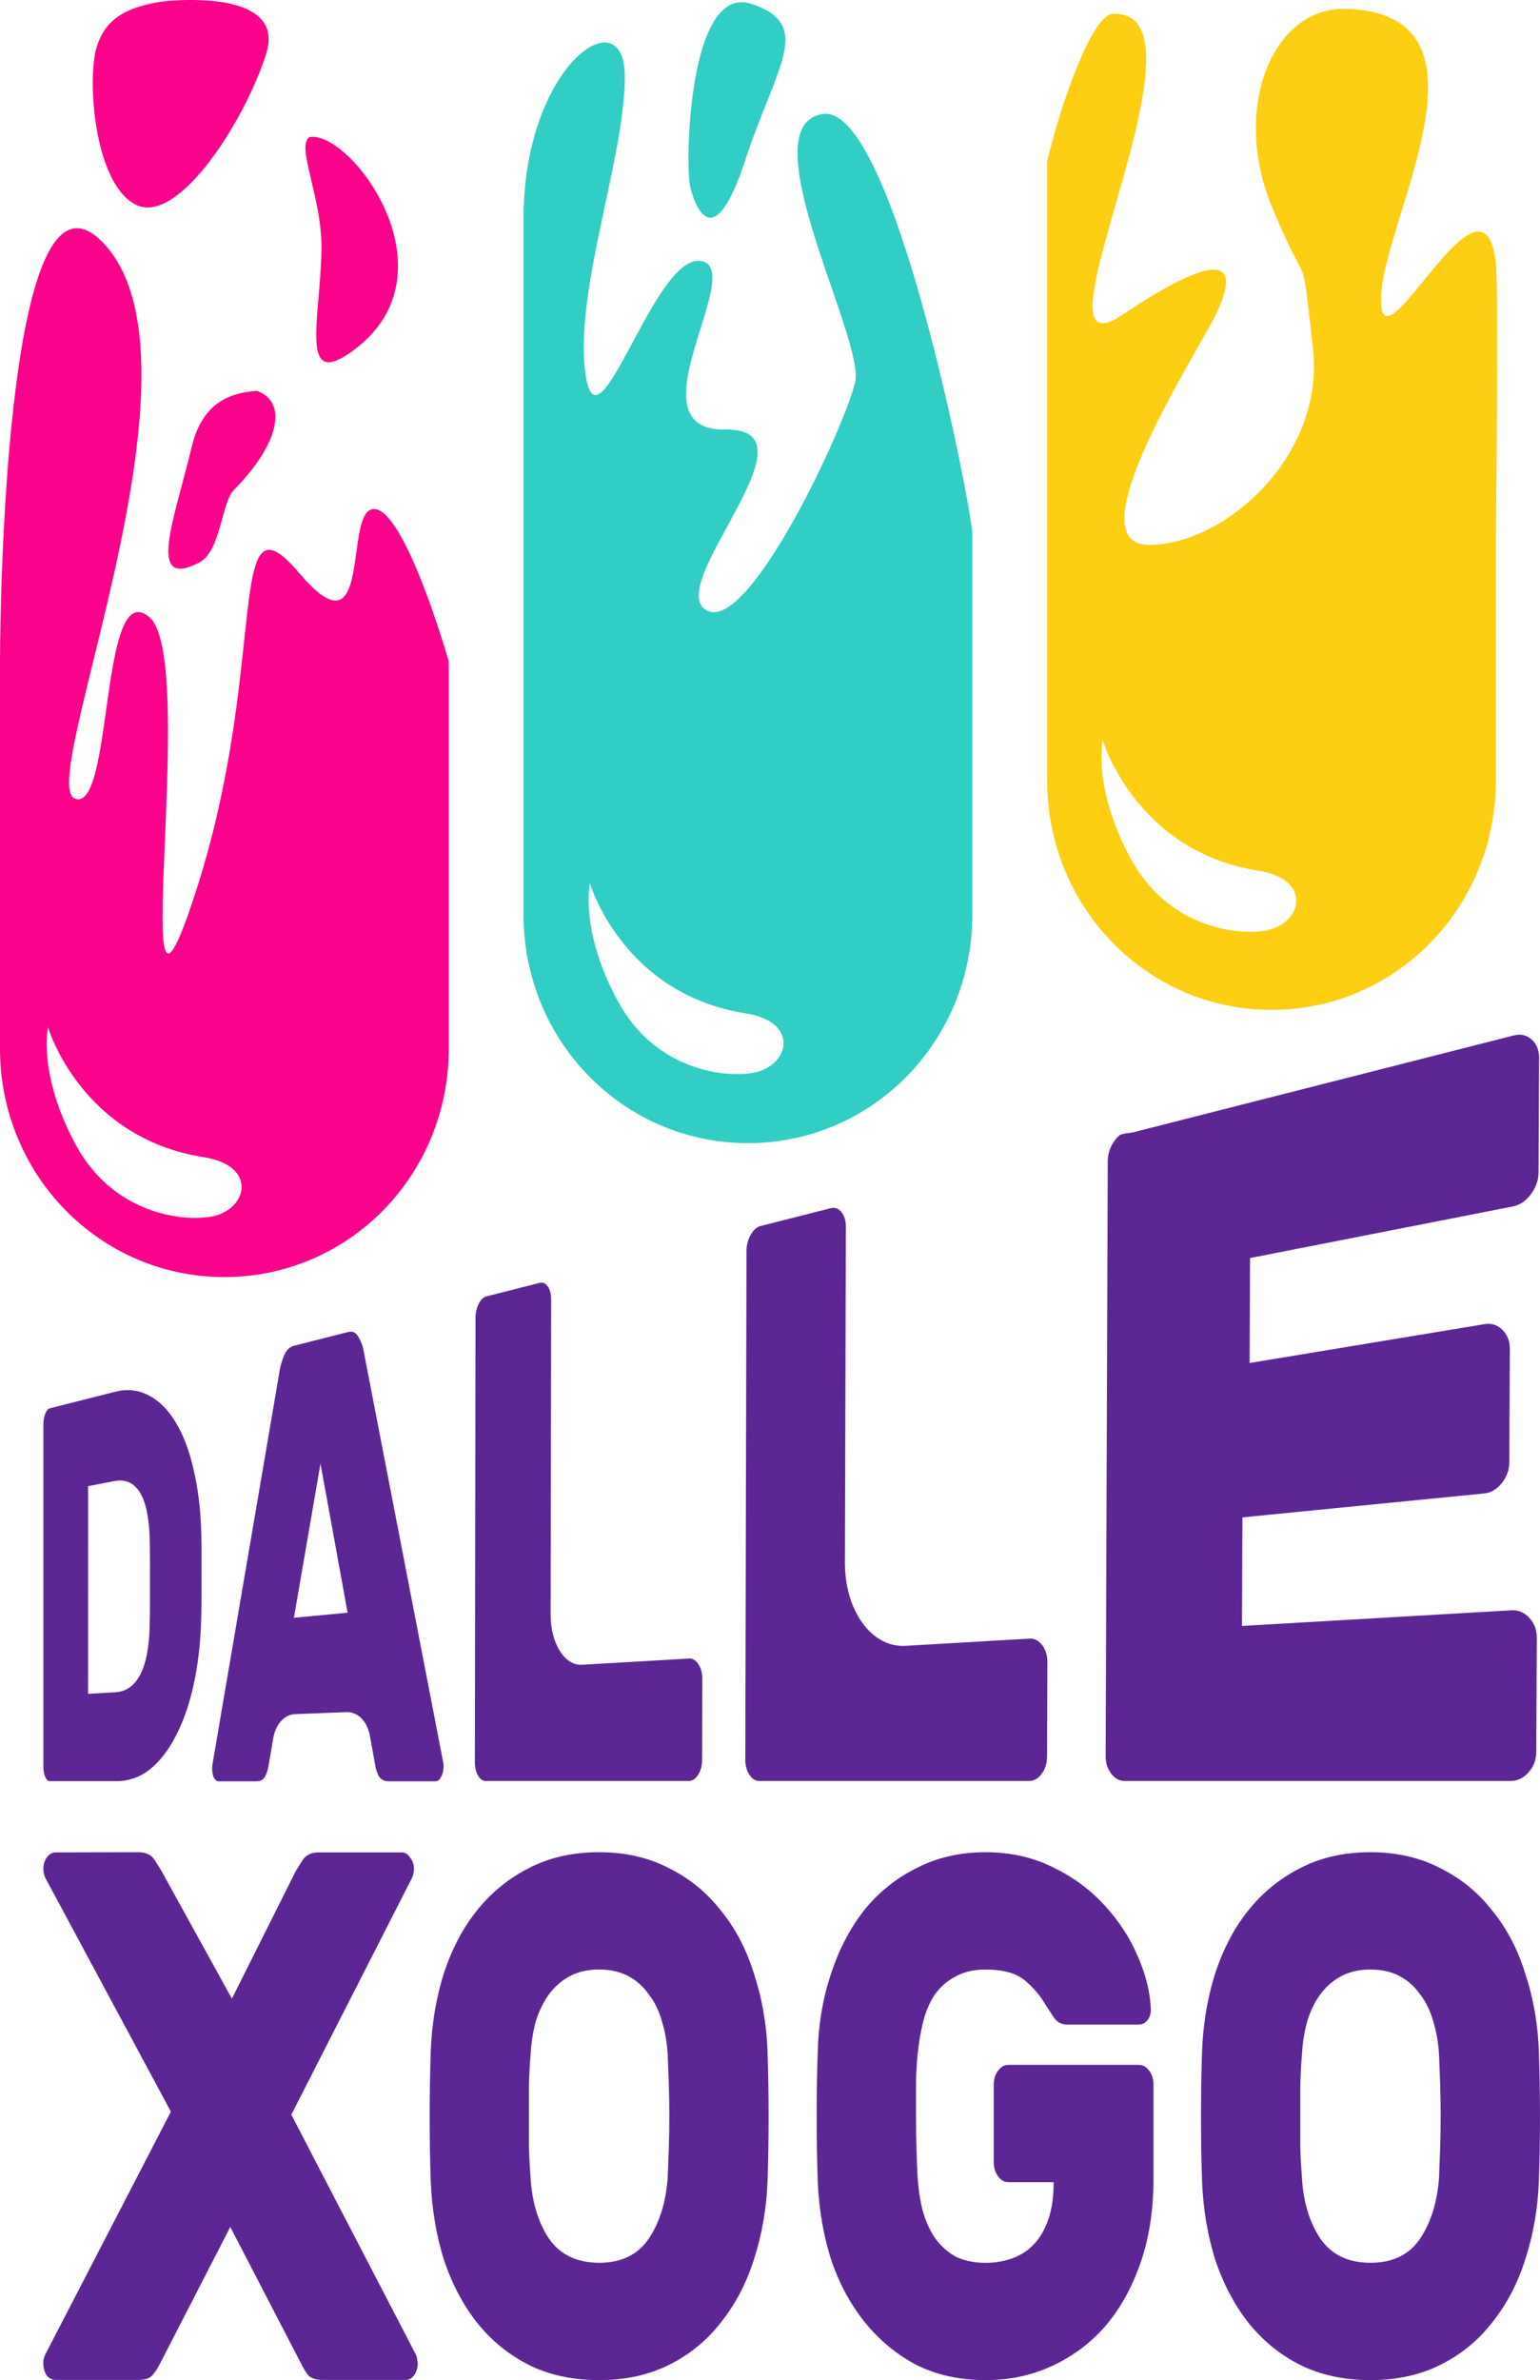
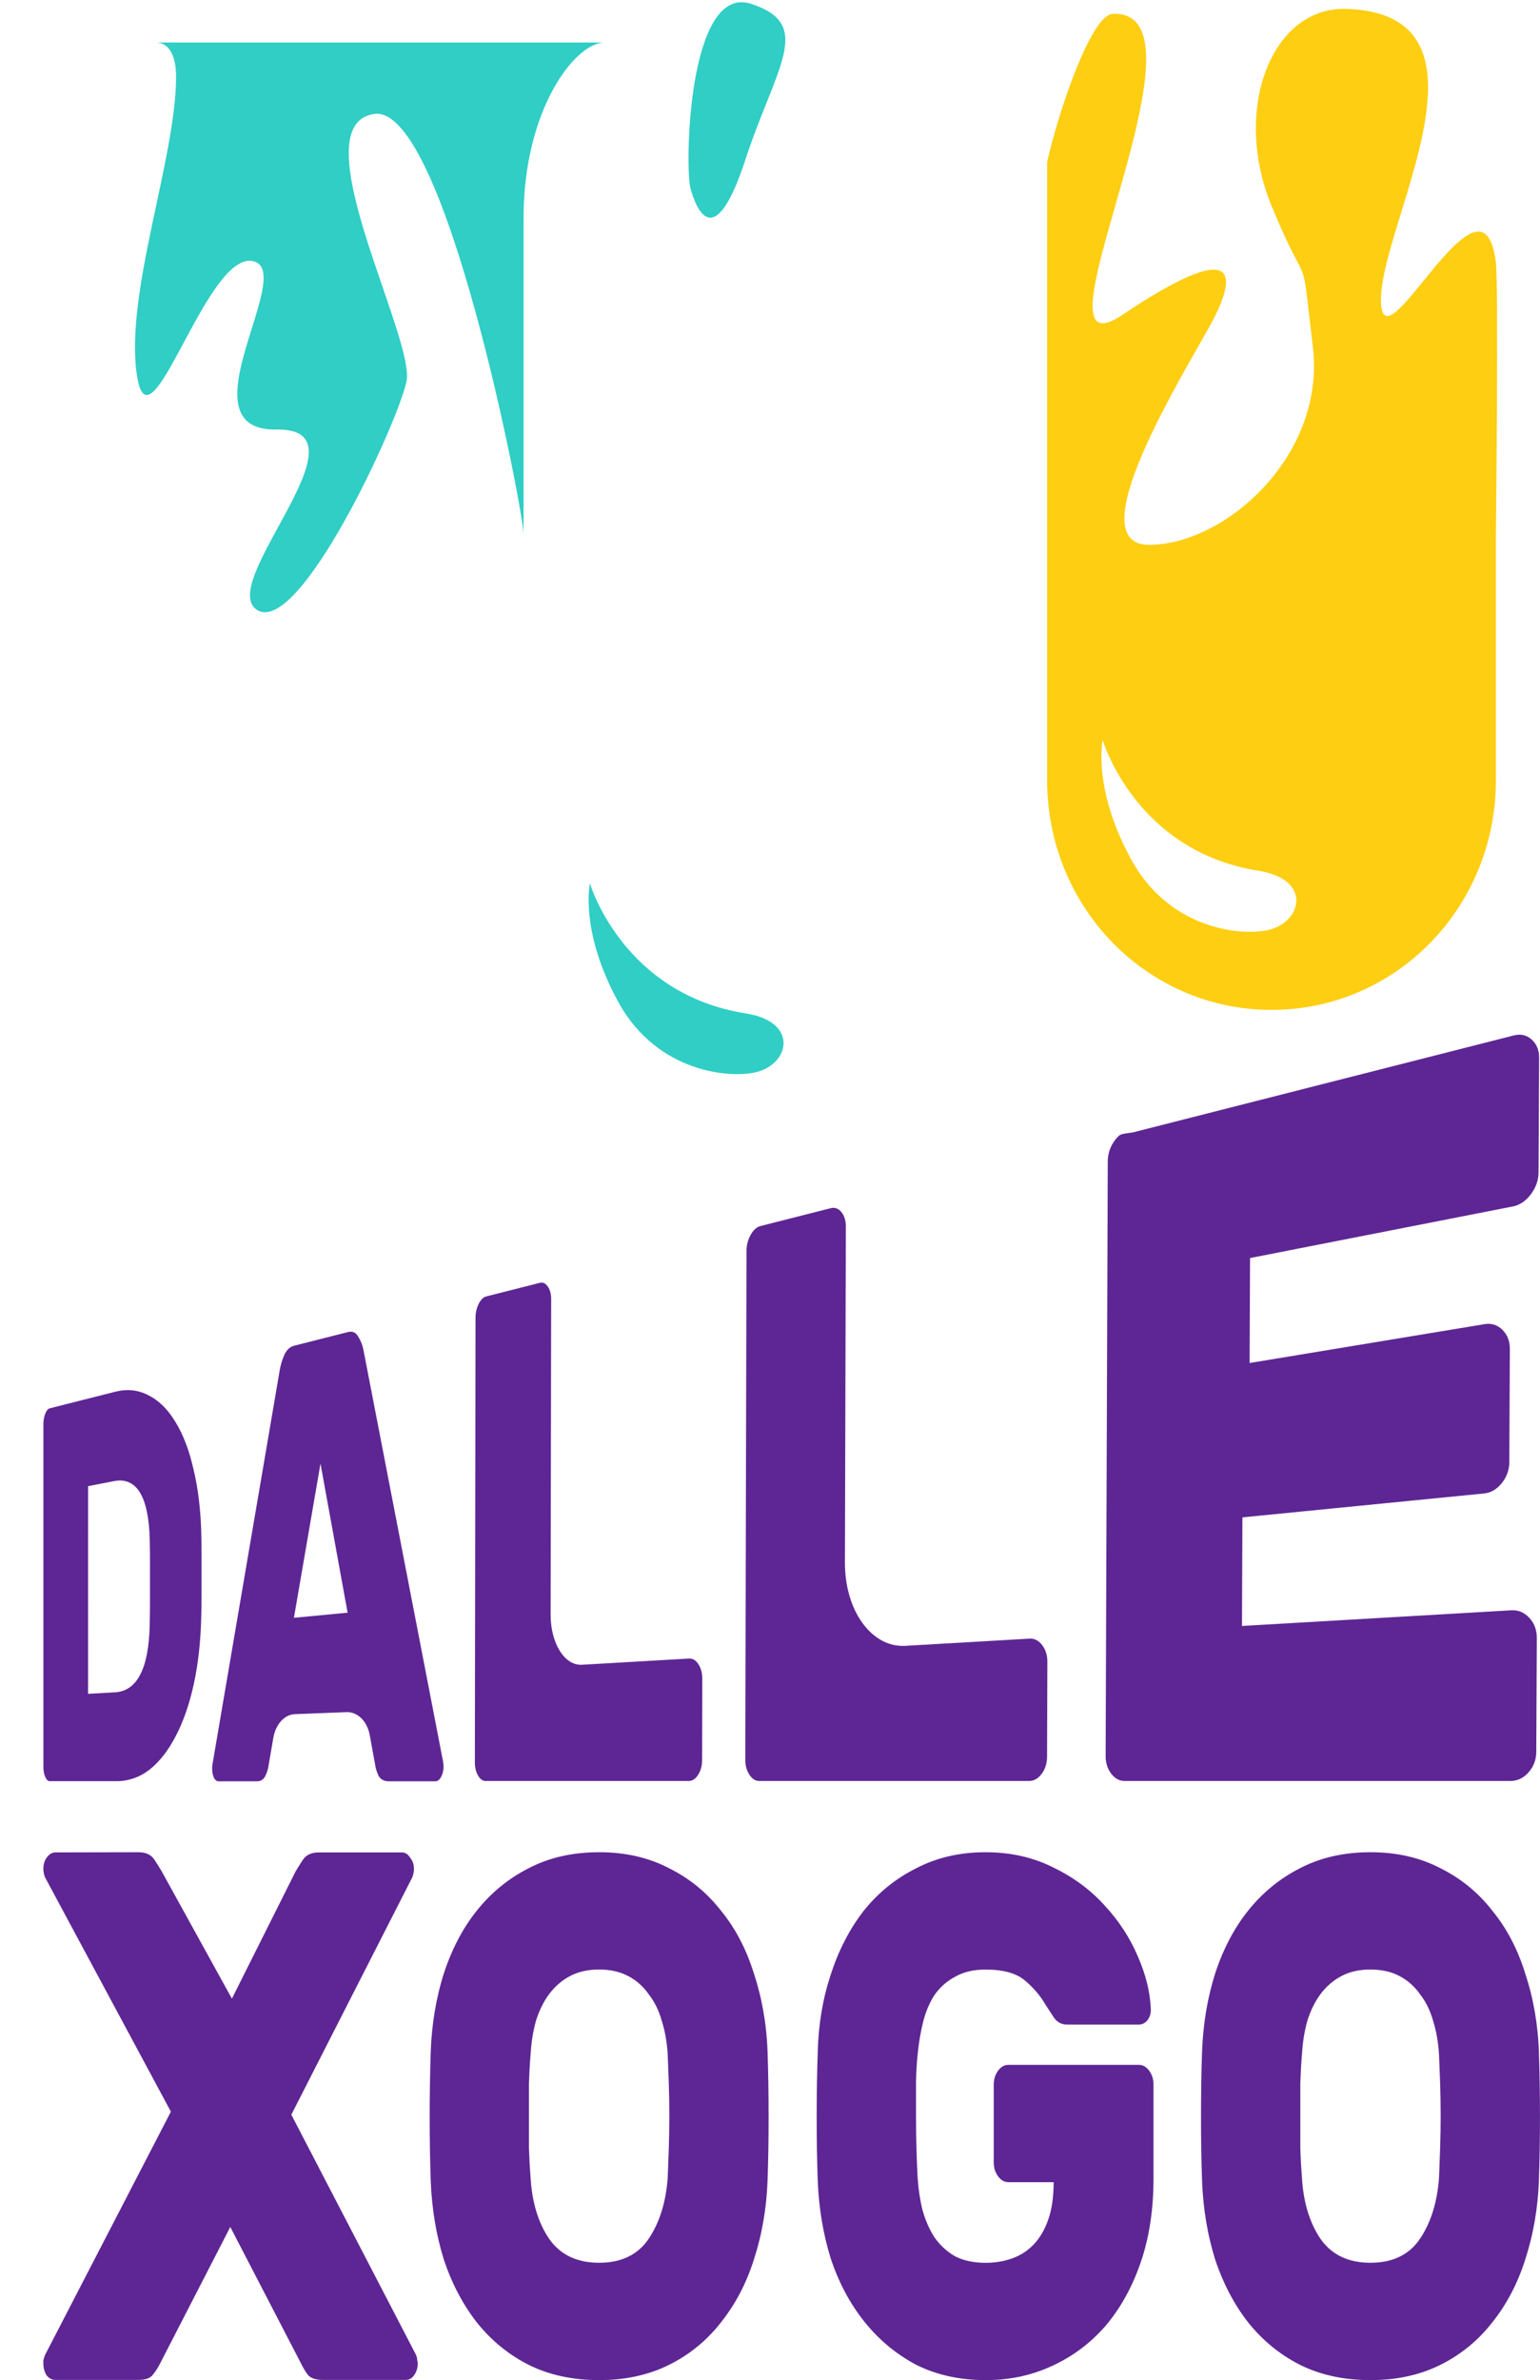
<svg xmlns="http://www.w3.org/2000/svg" width="141.61mm" height="218.767mm" viewBox="0 0 141.61 218.767" id="svg1" xml:space="preserve">
  <defs id="defs1" />
  <g id="layer1" transform="translate(-694.195,-30.121)">
    <g id="g227">
      <path id="path223" style="font-weight:bold;font-size:34.759px;line-height:1.25;font-family:Rubik;-inkscape-font-specification:'Rubik, Bold';font-variant-ligatures:none;letter-spacing:0px;word-spacing:0px;fill:#5e2694;fill-opacity:1;stroke-width:0.42" d="m 833.849,125.226 0.003,0.001 c -0.147,0.005 -0.301,0.027 -0.459,0.067 l -34.984,8.901 c -0.239,0.061 -1.055,0.108 -1.261,0.273 -0.206,0.166 -0.396,0.384 -0.569,0.655 -0.173,0.27 -0.302,0.55 -0.388,0.84 -0.086,0.29 -0.131,0.59 -0.132,0.901 l -0.196,54.675 c -10e-4,0.31 0.04,0.598 0.125,0.865 0.084,0.267 0.212,0.514 0.383,0.738 0.171,0.226 0.358,0.394 0.562,0.507 0.102,0.057 0.209,0.099 0.32,0.127 0.11,0.028 0.226,0.043 0.345,0.043 l 35.502,-0.001 c 0.158,-2e-5 0.311,-0.016 0.459,-0.049 0.148,-0.033 0.292,-0.083 0.429,-0.149 0.138,-0.066 0.27,-0.147 0.398,-0.245 0.127,-0.099 0.249,-0.214 0.366,-0.346 0.234,-0.264 0.411,-0.553 0.529,-0.866 0.118,-0.313 0.179,-0.651 0.181,-1.014 l 0.05,-10.483 c 10e-4,-0.363 -0.055,-0.697 -0.17,-1.004 -0.115,-0.307 -0.289,-0.585 -0.521,-0.836 -0.116,-0.125 -0.237,-0.233 -0.363,-0.324 -0.126,-0.091 -0.258,-0.166 -0.395,-0.224 -0.137,-0.058 -0.279,-0.099 -0.427,-0.124 -0.148,-0.024 -0.301,-0.032 -0.46,-0.023 l -24.775,1.441 0.04,-9.981 22.221,-2.197 c 0.156,-0.016 0.306,-0.047 0.452,-0.093 0.145,-0.047 0.286,-0.11 0.421,-0.189 0.271,-0.157 0.521,-0.378 0.75,-0.661 0.23,-0.285 0.404,-0.589 0.52,-0.911 0.117,-0.322 0.176,-0.663 0.178,-1.023 l 0.049,-10.402 c 10e-4,-0.36 -0.053,-0.687 -0.167,-0.98 -0.114,-0.293 -0.285,-0.553 -0.513,-0.779 -0.114,-0.113 -0.232,-0.209 -0.357,-0.287 -0.124,-0.078 -0.254,-0.14 -0.389,-0.184 -0.135,-0.044 -0.274,-0.071 -0.42,-0.081 -0.145,-0.01 -0.296,-0.003 -0.452,0.022 l -21.631,3.577 0.039,-9.648 24.168,-4.742 c 0.158,-0.031 0.311,-0.078 0.459,-0.14 0.148,-0.062 0.291,-0.139 0.428,-0.232 0.275,-0.186 0.53,-0.433 0.764,-0.743 0.234,-0.31 0.41,-0.634 0.529,-0.97 0.118,-0.337 0.18,-0.687 0.181,-1.051 l 0.053,-10.505 c 10e-4,-0.364 -0.055,-0.688 -0.171,-0.973 -0.116,-0.285 -0.289,-0.53 -0.521,-0.735 -0.173,-0.154 -0.359,-0.266 -0.557,-0.34 -0.197,-0.073 -0.407,-0.107 -0.628,-0.1 z m -62.983,15.913 c -0.087,-0.003 -0.177,0.007 -0.271,0.03 l -6.468,1.644 c -0.175,0.044 -0.338,0.134 -0.489,0.27 -0.151,0.135 -0.29,0.317 -0.417,0.543 -0.127,0.225 -0.222,0.46 -0.285,0.705 -0.064,0.245 -0.096,0.501 -0.097,0.767 l -0.111,46.771 c -6.6e-4,0.265 0.031,0.511 0.093,0.74 0.063,0.229 0.156,0.439 0.282,0.631 0.126,0.193 0.264,0.338 0.414,0.435 0.15,0.097 0.312,0.145 0.486,0.145 l 24.827,-0.001 c 0.11,0 0.218,-0.014 0.321,-0.041 0.104,-0.027 0.203,-0.069 0.3,-0.123 0.193,-0.109 0.37,-0.274 0.533,-0.493 0.163,-0.22 0.285,-0.46 0.367,-0.721 0.082,-0.261 0.124,-0.543 0.126,-0.845 l 0.028,-8.73 c 10e-4,-0.302 -0.039,-0.582 -0.119,-0.838 -0.08,-0.256 -0.201,-0.49 -0.363,-0.7 -0.161,-0.21 -0.339,-0.365 -0.531,-0.463 -0.096,-0.049 -0.195,-0.085 -0.298,-0.106 -0.103,-0.021 -0.21,-0.029 -0.321,-0.022 l -11.419,0.662 c -0.196,0.01 -0.388,0.008 -0.578,-0.007 -0.19,-0.016 -0.377,-0.047 -0.561,-0.089 -0.366,-0.086 -0.719,-0.222 -1.054,-0.405 -0.335,-0.183 -0.651,-0.412 -0.947,-0.682 -0.296,-0.27 -0.57,-0.581 -0.821,-0.928 -0.25,-0.346 -0.476,-0.728 -0.674,-1.141 -0.198,-0.413 -0.367,-0.857 -0.505,-1.325 -0.138,-0.469 -0.244,-0.963 -0.316,-1.478 -0.072,-0.515 -0.109,-1.051 -0.108,-1.602 l 0.085,-30.874 c 7.5e-4,-0.278 -0.033,-0.529 -0.102,-0.751 -0.068,-0.223 -0.171,-0.418 -0.308,-0.585 -0.102,-0.125 -0.211,-0.221 -0.328,-0.286 -0.116,-0.065 -0.24,-0.099 -0.371,-0.104 z m -26.83,6.876 c -0.066,-0.004 -0.135,0.003 -0.206,0.019 l -4.924,1.249 c -0.134,0.034 -0.259,0.109 -0.375,0.223 -0.116,0.114 -0.221,0.268 -0.318,0.461 -0.097,0.193 -0.17,0.397 -0.219,0.61 -0.049,0.213 -0.072,0.435 -0.073,0.667 l -0.06,40.871 c -3.4e-4,0.232 0.023,0.447 0.071,0.647 0.048,0.2 0.12,0.383 0.216,0.551 0.096,0.169 0.202,0.295 0.317,0.38 0.115,0.085 0.239,0.127 0.373,0.127 l 18.7,-5.2e-4 c 0.164,0 0.317,-0.046 0.459,-0.141 0.142,-0.094 0.274,-0.235 0.394,-0.424 0.121,-0.189 0.212,-0.396 0.272,-0.62 0.061,-0.224 0.091,-0.465 0.092,-0.725 l 0.017,-7.501 c 5.8e-4,-0.26 -0.029,-0.499 -0.088,-0.72 -0.06,-0.221 -0.15,-0.423 -0.27,-0.605 -0.12,-0.182 -0.251,-0.316 -0.393,-0.402 -0.142,-0.086 -0.295,-0.124 -0.459,-0.114 l -9.851,0.571 c -0.202,0.011 -0.398,-0.011 -0.587,-0.064 -0.189,-0.053 -0.371,-0.137 -0.544,-0.248 -0.173,-0.112 -0.338,-0.25 -0.492,-0.414 -0.153,-0.164 -0.295,-0.352 -0.425,-0.562 -0.13,-0.209 -0.248,-0.44 -0.351,-0.689 -0.103,-0.249 -0.191,-0.516 -0.264,-0.798 -0.072,-0.282 -0.128,-0.581 -0.165,-0.89 -0.038,-0.31 -0.057,-0.632 -0.056,-0.963 l 0.049,-28.966 c 4.2e-4,-0.242 -0.025,-0.46 -0.077,-0.656 -0.052,-0.196 -0.129,-0.368 -0.233,-0.518 -0.078,-0.112 -0.161,-0.197 -0.249,-0.257 -0.088,-0.059 -0.182,-0.093 -0.281,-0.101 z m -17.554,4.51 v 5.1e-4 c -0.092,-0.003 -0.191,0.007 -0.296,0.034 l -4.942,1.254 c -0.099,0.025 -0.191,0.062 -0.278,0.11 -0.087,0.048 -0.169,0.109 -0.245,0.18 -0.076,0.071 -0.146,0.154 -0.211,0.249 -0.065,0.095 -0.124,0.201 -0.178,0.319 -0.049,0.117 -0.094,0.232 -0.135,0.346 -0.041,0.115 -0.08,0.228 -0.114,0.341 -0.034,0.113 -0.064,0.225 -0.091,0.335 -0.027,0.111 -0.049,0.221 -0.069,0.33 l -6.113,35.815 c -0.036,0.182 -0.064,0.341 -0.082,0.477 -0.018,0.136 -0.026,0.249 -0.026,0.34 -5e-5,0.082 0.003,0.162 0.01,0.239 0.007,0.077 0.017,0.152 0.03,0.225 0.013,0.073 0.03,0.142 0.051,0.21 0.02,0.068 0.043,0.133 0.07,0.197 0.031,0.055 0.064,0.102 0.097,0.143 0.034,0.041 0.069,0.076 0.104,0.103 0.036,0.027 0.073,0.047 0.111,0.06 0.038,0.014 0.077,0.02 0.117,0.02 h 3.48 c 0.094,0 0.182,-0.008 0.262,-0.027 0.08,-0.018 0.154,-0.047 0.22,-0.084 0.066,-0.038 0.126,-0.084 0.178,-0.141 0.052,-0.056 0.098,-0.122 0.136,-0.197 0.043,-0.085 0.081,-0.167 0.116,-0.249 0.035,-0.082 0.065,-0.164 0.091,-0.243 0.026,-0.08 0.049,-0.159 0.067,-0.237 0.018,-0.077 0.032,-0.153 0.041,-0.228 l 0.449,-2.607 c 0.053,-0.307 0.143,-0.593 0.264,-0.85 0.12,-0.257 0.271,-0.485 0.444,-0.676 0.173,-0.191 0.369,-0.345 0.581,-0.454 0.106,-0.054 0.216,-0.096 0.329,-0.127 0.113,-0.03 0.228,-0.049 0.346,-0.054 l 4.767,-0.186 c 0.126,-0.006 0.251,0.003 0.372,0.027 0.122,0.023 0.24,0.059 0.355,0.107 0.229,0.097 0.443,0.242 0.632,0.429 0.189,0.187 0.352,0.415 0.484,0.677 0.132,0.262 0.232,0.557 0.29,0.877 l 0.5,2.746 c 0.011,0.08 0.025,0.161 0.044,0.243 0.019,0.082 0.042,0.165 0.069,0.25 0.054,0.169 0.124,0.344 0.21,0.523 0.049,0.08 0.105,0.149 0.168,0.209 0.064,0.06 0.135,0.11 0.213,0.15 0.079,0.04 0.167,0.071 0.261,0.091 0.094,0.02 0.196,0.029 0.305,0.029 h 4.251 c 0.052,0 0.101,-0.007 0.149,-0.023 0.048,-0.015 0.093,-0.038 0.136,-0.069 0.043,-0.031 0.085,-0.07 0.125,-0.117 0.039,-0.046 0.076,-0.101 0.111,-0.163 0.041,-0.072 0.076,-0.147 0.107,-0.225 0.031,-0.077 0.056,-0.158 0.076,-0.241 0.021,-0.083 0.036,-0.169 0.046,-0.257 0.009,-0.088 0.015,-0.179 0.015,-0.272 1.4e-4,-0.103 -0.012,-0.232 -0.035,-0.387 -0.023,-0.155 -0.057,-0.336 -0.103,-0.542 l -7.236,-37.392 c -0.021,-0.104 -0.047,-0.207 -0.077,-0.309 -0.031,-0.102 -0.066,-0.203 -0.105,-0.302 -0.04,-0.099 -0.085,-0.197 -0.134,-0.294 -0.049,-0.097 -0.102,-0.191 -0.16,-0.286 -0.053,-0.096 -0.113,-0.176 -0.179,-0.241 -0.066,-0.065 -0.138,-0.116 -0.217,-0.15 -0.079,-0.034 -0.165,-0.053 -0.257,-0.057 z m -20.494,5.369 c -0.13,-2.3e-4 -0.26,0.004 -0.392,0.015 v -0.001 c -0.132,0.011 -0.265,0.027 -0.399,0.05 -0.134,0.023 -0.27,0.052 -0.407,0.086 l -6.021,1.524 c -0.04,0.01 -0.079,0.029 -0.116,0.055 -0.037,0.026 -0.073,0.059 -0.107,0.1 -0.034,0.041 -0.067,0.09 -0.098,0.147 -0.032,0.057 -0.062,0.121 -0.091,0.194 -0.029,0.072 -0.054,0.148 -0.076,0.224 -0.022,0.077 -0.04,0.155 -0.054,0.236 -0.014,0.081 -0.025,0.163 -0.032,0.249 -0.007,0.085 -0.01,0.172 -0.01,0.261 v 31.49 c 0,0.089 0.003,0.175 0.01,0.258 0.007,0.083 0.018,0.164 0.032,0.241 0.014,0.077 0.033,0.151 0.054,0.222 0.022,0.071 0.047,0.139 0.076,0.204 0.029,0.065 0.059,0.122 0.09,0.171 0.032,0.049 0.064,0.088 0.099,0.121 0.034,0.033 0.07,0.058 0.107,0.073 0.037,0.016 0.076,0.024 0.116,0.024 h 6.132 c 0.137,0 0.272,-0.004 0.406,-0.016 0.134,-0.012 0.268,-0.026 0.399,-0.048 0.132,-0.022 0.261,-0.049 0.39,-0.081 0.129,-0.033 0.258,-0.071 0.384,-0.114 0.127,-0.043 0.251,-0.091 0.375,-0.146 0.124,-0.054 0.246,-0.114 0.367,-0.179 0.121,-0.065 0.24,-0.137 0.359,-0.214 0.118,-0.077 0.236,-0.159 0.352,-0.246 0.116,-0.092 0.229,-0.19 0.341,-0.291 0.112,-0.102 0.223,-0.207 0.331,-0.317 0.108,-0.111 0.215,-0.226 0.319,-0.345 0.105,-0.12 0.208,-0.244 0.309,-0.373 0.101,-0.129 0.2,-0.263 0.297,-0.402 0.097,-0.138 0.193,-0.281 0.286,-0.428 0.093,-0.148 0.184,-0.301 0.273,-0.457 0.089,-0.157 0.178,-0.318 0.264,-0.484 0.088,-0.166 0.172,-0.337 0.255,-0.511 0.083,-0.174 0.164,-0.353 0.242,-0.535 0.079,-0.183 0.155,-0.369 0.229,-0.56 0.074,-0.191 0.145,-0.386 0.214,-0.585 0.069,-0.199 0.136,-0.402 0.201,-0.609 0.065,-0.207 0.127,-0.418 0.187,-0.633 0.06,-0.215 0.118,-0.435 0.173,-0.658 0.055,-0.223 0.108,-0.45 0.158,-0.682 0.05,-0.231 0.098,-0.465 0.143,-0.703 0.045,-0.238 0.088,-0.479 0.128,-0.722 0.04,-0.244 0.076,-0.491 0.11,-0.741 0.034,-0.25 0.065,-0.503 0.094,-0.759 0.029,-0.256 0.055,-0.516 0.078,-0.778 0.023,-0.262 0.044,-0.526 0.061,-0.794 0.018,-0.268 0.033,-0.539 0.045,-0.812 0.012,-0.274 0.022,-0.551 0.029,-0.831 0.018,-0.722 0.027,-1.388 0.027,-2 l 10e-4,-1.782 10e-4,-1.782 c 3.4e-4,-0.648 -0.008,-1.35 -0.025,-2.104 -0.006,-0.274 -0.015,-0.543 -0.027,-0.81 -0.012,-0.267 -0.028,-0.53 -0.046,-0.791 -0.018,-0.26 -0.039,-0.517 -0.063,-0.77 -0.024,-0.253 -0.051,-0.504 -0.08,-0.751 -0.03,-0.247 -0.061,-0.489 -0.097,-0.729 -0.035,-0.24 -0.074,-0.476 -0.115,-0.708 -0.041,-0.233 -0.084,-0.462 -0.131,-0.687 -0.047,-0.226 -0.097,-0.447 -0.149,-0.666 -0.05,-0.223 -0.102,-0.442 -0.158,-0.656 -0.055,-0.213 -0.113,-0.423 -0.173,-0.626 -0.06,-0.204 -0.123,-0.402 -0.188,-0.596 -0.065,-0.194 -0.133,-0.382 -0.204,-0.565 -0.07,-0.184 -0.142,-0.363 -0.218,-0.536 -0.075,-0.174 -0.153,-0.343 -0.233,-0.507 -0.08,-0.164 -0.163,-0.322 -0.248,-0.476 -0.085,-0.154 -0.172,-0.302 -0.261,-0.446 -0.087,-0.144 -0.176,-0.284 -0.268,-0.418 -0.091,-0.133 -0.185,-0.262 -0.281,-0.384 -0.095,-0.123 -0.193,-0.238 -0.292,-0.35 -0.099,-0.112 -0.2,-0.219 -0.303,-0.32 -0.103,-0.101 -0.208,-0.196 -0.315,-0.286 -0.107,-0.09 -0.215,-0.175 -0.325,-0.254 -0.11,-0.08 -0.222,-0.154 -0.336,-0.223 -0.114,-0.069 -0.23,-0.133 -0.347,-0.192 -0.118,-0.063 -0.237,-0.118 -0.357,-0.168 -0.12,-0.05 -0.241,-0.095 -0.363,-0.132 -0.123,-0.038 -0.247,-0.068 -0.372,-0.094 -0.125,-0.026 -0.251,-0.045 -0.379,-0.058 -0.127,-0.014 -0.256,-0.021 -0.386,-0.022 z m 17.678,6.756 2.493,13.703 -4.937,0.47 z m -18.623,1.559 c 0.121,-0.008 0.239,-0.01 0.353,0 0.114,0.008 0.224,0.026 0.331,0.052 0.107,0.025 0.211,0.06 0.31,0.103 0.1,0.043 0.196,0.093 0.288,0.152 0.092,0.06 0.18,0.128 0.265,0.205 0.085,0.077 0.165,0.163 0.242,0.257 0.077,0.094 0.151,0.198 0.22,0.31 0.069,0.112 0.134,0.233 0.196,0.362 0.062,0.129 0.12,0.267 0.174,0.413 0.054,0.146 0.103,0.302 0.149,0.466 0.046,0.164 0.089,0.336 0.127,0.517 0.038,0.181 0.072,0.371 0.102,0.569 0.03,0.198 0.056,0.406 0.079,0.622 0.022,0.216 0.04,0.439 0.054,0.672 0.014,0.233 0.025,0.473 0.031,0.723 0.016,0.73 0.024,1.409 0.023,2.037 l -5.2e-4,1.883 -5.2e-4,1.882 c -2.3e-4,0.627 -0.009,1.309 -0.026,2.042 -0.005,0.251 -0.014,0.494 -0.027,0.73 -0.013,0.236 -0.03,0.464 -0.051,0.685 -0.021,0.221 -0.046,0.435 -0.074,0.64 -0.029,0.206 -0.061,0.403 -0.097,0.594 -0.036,0.19 -0.076,0.373 -0.12,0.548 -0.044,0.175 -0.092,0.343 -0.144,0.503 -0.052,0.16 -0.108,0.312 -0.167,0.456 -0.059,0.144 -0.122,0.28 -0.189,0.409 -0.067,0.129 -0.138,0.251 -0.212,0.364 -0.074,0.114 -0.151,0.22 -0.233,0.318 -0.082,0.098 -0.168,0.189 -0.257,0.272 -0.089,0.083 -0.182,0.158 -0.278,0.226 -0.096,0.068 -0.196,0.128 -0.3,0.18 -0.103,0.052 -0.211,0.097 -0.322,0.134 -0.111,0.037 -0.225,0.067 -0.343,0.089 -0.118,0.022 -0.238,0.037 -0.362,0.044 l -2.492,0.144 0.003,-19.088 2.375,-0.464 c 0.128,-0.025 0.253,-0.042 0.375,-0.05 z m 44.246,34.16 c -0.306,0 -0.608,0.008 -0.905,0.023 -0.297,0.017 -0.589,0.038 -0.878,0.069 -0.289,0.031 -0.573,0.07 -0.853,0.116 -0.28,0.046 -0.555,0.1 -0.826,0.161 -0.271,0.062 -0.537,0.132 -0.799,0.209 -0.262,0.078 -0.52,0.161 -0.774,0.254 -0.253,0.093 -0.502,0.194 -0.747,0.302 -0.245,0.108 -0.485,0.224 -0.72,0.347 -0.232,0.118 -0.459,0.241 -0.682,0.371 -0.223,0.129 -0.443,0.264 -0.658,0.404 -0.215,0.14 -0.426,0.287 -0.633,0.438 -0.207,0.152 -0.41,0.309 -0.608,0.472 -0.199,0.163 -0.393,0.331 -0.583,0.505 -0.19,0.174 -0.377,0.354 -0.559,0.539 -0.182,0.185 -0.359,0.376 -0.533,0.573 -0.174,0.197 -0.344,0.399 -0.509,0.607 -0.161,0.202 -0.319,0.409 -0.471,0.621 -0.153,0.212 -0.3,0.429 -0.444,0.651 -0.144,0.222 -0.283,0.448 -0.418,0.68 -0.135,0.232 -0.266,0.469 -0.392,0.711 -0.126,0.241 -0.248,0.488 -0.365,0.739 -0.117,0.251 -0.23,0.507 -0.338,0.768 -0.109,0.261 -0.213,0.527 -0.313,0.798 -0.1,0.271 -0.196,0.547 -0.287,0.827 -0.087,0.275 -0.169,0.553 -0.246,0.834 -0.078,0.28 -0.15,0.563 -0.218,0.847 -0.068,0.285 -0.132,0.572 -0.191,0.862 -0.059,0.29 -0.114,0.583 -0.163,0.877 -0.05,0.295 -0.094,0.592 -0.134,0.892 -0.04,0.3 -0.076,0.601 -0.107,0.906 -0.031,0.305 -0.057,0.612 -0.079,0.922 -0.022,0.31 -0.039,0.621 -0.051,0.936 -0.033,0.966 -0.057,1.954 -0.074,2.965 -0.017,1.011 -0.025,2.045 -0.025,3.101 0,1.056 0.009,2.077 0.025,3.065 0.017,0.988 0.041,1.943 0.074,2.864 0.013,0.314 0.029,0.627 0.051,0.937 0.022,0.31 0.048,0.618 0.079,0.924 0.031,0.306 0.067,0.61 0.107,0.912 0.04,0.302 0.085,0.602 0.134,0.899 0.05,0.298 0.104,0.593 0.163,0.887 0.059,0.293 0.123,0.585 0.191,0.874 0.068,0.289 0.141,0.576 0.218,0.861 0.078,0.285 0.16,0.568 0.246,0.849 0.091,0.275 0.187,0.546 0.287,0.813 0.1,0.267 0.204,0.529 0.313,0.788 0.109,0.258 0.221,0.513 0.338,0.763 0.117,0.25 0.239,0.495 0.365,0.736 0.126,0.241 0.257,0.479 0.392,0.712 0.135,0.233 0.274,0.462 0.418,0.687 0.144,0.225 0.291,0.445 0.444,0.661 0.153,0.216 0.31,0.428 0.471,0.636 0.165,0.208 0.335,0.41 0.509,0.607 0.174,0.197 0.351,0.387 0.533,0.573 0.182,0.185 0.369,0.365 0.559,0.54 0.19,0.174 0.384,0.342 0.583,0.505 0.199,0.163 0.401,0.32 0.608,0.472 0.207,0.152 0.417,0.298 0.633,0.438 0.215,0.141 0.434,0.275 0.658,0.405 0.223,0.129 0.451,0.253 0.682,0.371 0.236,0.118 0.476,0.229 0.72,0.332 0.245,0.103 0.493,0.199 0.747,0.288 0.253,0.088 0.511,0.169 0.774,0.242 0.262,0.074 0.529,0.14 0.799,0.199 0.271,0.059 0.547,0.111 0.826,0.155 0.28,0.044 0.564,0.081 0.853,0.111 0.288,0.03 0.581,0.052 0.878,0.066 0.297,0.014 0.599,0.022 0.905,0.022 0.302,0 0.599,-0.008 0.893,-0.022 0.294,-0.014 0.584,-0.036 0.869,-0.066 0.285,-0.03 0.567,-0.066 0.844,-0.111 0.277,-0.044 0.55,-0.096 0.819,-0.155 0.269,-0.059 0.533,-0.126 0.794,-0.199 0.261,-0.074 0.517,-0.154 0.769,-0.242 0.252,-0.089 0.5,-0.185 0.744,-0.288 0.244,-0.103 0.484,-0.214 0.72,-0.332 0.236,-0.118 0.467,-0.241 0.693,-0.371 0.226,-0.129 0.449,-0.264 0.666,-0.405 0.217,-0.14 0.429,-0.287 0.637,-0.438 0.208,-0.152 0.411,-0.309 0.61,-0.472 0.199,-0.163 0.393,-0.331 0.582,-0.505 0.189,-0.174 0.374,-0.354 0.553,-0.54 0.18,-0.185 0.355,-0.376 0.526,-0.573 0.171,-0.197 0.337,-0.399 0.498,-0.607 0.165,-0.208 0.325,-0.419 0.481,-0.636 0.156,-0.216 0.306,-0.436 0.452,-0.661 0.146,-0.225 0.287,-0.454 0.423,-0.687 0.136,-0.233 0.267,-0.471 0.393,-0.712 0.126,-0.241 0.247,-0.486 0.364,-0.736 0.116,-0.25 0.228,-0.504 0.334,-0.763 0.107,-0.258 0.208,-0.521 0.304,-0.788 0.097,-0.267 0.189,-0.538 0.275,-0.813 0.091,-0.281 0.178,-0.564 0.259,-0.849 0.081,-0.285 0.157,-0.572 0.228,-0.861 0.071,-0.289 0.138,-0.58 0.199,-0.874 0.061,-0.293 0.118,-0.589 0.17,-0.887 0.052,-0.298 0.099,-0.597 0.141,-0.899 0.042,-0.302 0.079,-0.606 0.111,-0.912 0.032,-0.306 0.059,-0.614 0.082,-0.924 0.022,-0.31 0.04,-0.622 0.052,-0.937 0.033,-0.921 0.058,-1.876 0.074,-2.864 0.017,-0.988 0.025,-2.01 0.025,-3.065 0,-1.056 -0.009,-2.09 -0.025,-3.101 -0.017,-1.011 -0.041,-1.999 -0.074,-2.965 -0.011,-0.314 -0.03,-0.626 -0.052,-0.936 -0.022,-0.31 -0.05,-0.617 -0.082,-0.922 -0.032,-0.305 -0.068,-0.606 -0.111,-0.906 -0.042,-0.3 -0.089,-0.597 -0.141,-0.892 -0.052,-0.295 -0.109,-0.588 -0.17,-0.877 -0.061,-0.29 -0.128,-0.577 -0.199,-0.862 -0.071,-0.285 -0.147,-0.567 -0.228,-0.847 -0.081,-0.28 -0.168,-0.558 -0.259,-0.834 -0.087,-0.281 -0.179,-0.556 -0.275,-0.827 -0.097,-0.271 -0.198,-0.537 -0.304,-0.798 -0.107,-0.261 -0.218,-0.517 -0.334,-0.768 -0.116,-0.251 -0.238,-0.498 -0.364,-0.739 -0.126,-0.242 -0.257,-0.479 -0.393,-0.711 -0.136,-0.232 -0.277,-0.458 -0.423,-0.68 -0.146,-0.222 -0.297,-0.439 -0.452,-0.651 -0.156,-0.212 -0.316,-0.419 -0.481,-0.621 -0.161,-0.208 -0.328,-0.41 -0.498,-0.607 -0.171,-0.197 -0.346,-0.387 -0.526,-0.573 -0.18,-0.185 -0.364,-0.365 -0.553,-0.539 -0.189,-0.174 -0.383,-0.342 -0.582,-0.505 -0.199,-0.163 -0.402,-0.32 -0.61,-0.472 -0.208,-0.152 -0.42,-0.298 -0.637,-0.438 -0.217,-0.141 -0.44,-0.275 -0.666,-0.404 -0.226,-0.129 -0.457,-0.253 -0.693,-0.371 -0.236,-0.123 -0.476,-0.239 -0.72,-0.347 -0.244,-0.108 -0.492,-0.209 -0.744,-0.302 -0.252,-0.093 -0.509,-0.177 -0.769,-0.254 -0.261,-0.077 -0.525,-0.148 -0.794,-0.209 -0.269,-0.062 -0.542,-0.115 -0.819,-0.161 -0.277,-0.046 -0.558,-0.085 -0.844,-0.116 -0.285,-0.031 -0.576,-0.054 -0.869,-0.069 -0.294,-0.017 -0.591,-0.023 -0.893,-0.023 z m 35.539,0 c -0.596,0 -1.176,0.031 -1.74,0.092 -0.565,0.062 -1.114,0.155 -1.647,0.279 -0.534,0.124 -1.052,0.278 -1.554,0.464 -0.503,0.185 -0.989,0.401 -1.461,0.649 -0.472,0.236 -0.925,0.494 -1.362,0.775 -0.436,0.281 -0.856,0.584 -1.257,0.91 -0.401,0.326 -0.785,0.674 -1.151,1.044 -0.366,0.371 -0.715,0.764 -1.045,1.179 -0.323,0.416 -0.628,0.849 -0.916,1.301 -0.287,0.452 -0.556,0.922 -0.809,1.411 -0.252,0.489 -0.488,0.995 -0.705,1.52 -0.217,0.525 -0.416,1.069 -0.598,1.63 -0.182,0.55 -0.344,1.109 -0.484,1.676 -0.141,0.567 -0.26,1.143 -0.359,1.727 -0.099,0.584 -0.178,1.177 -0.236,1.778 -0.058,0.601 -0.095,1.21 -0.112,1.828 -0.066,1.932 -0.1,3.954 -0.1,6.065 0,2.111 0.033,4.088 0.1,5.93 0.025,0.618 0.069,1.228 0.131,1.832 0.062,0.604 0.142,1.201 0.241,1.791 0.099,0.59 0.216,1.172 0.353,1.748 0.137,0.576 0.292,1.144 0.466,1.705 0.182,0.55 0.382,1.083 0.602,1.6 0.219,0.517 0.458,1.017 0.714,1.5 0.256,0.483 0.531,0.949 0.825,1.398 0.294,0.449 0.606,0.882 0.937,1.297 0.331,0.416 0.678,0.81 1.042,1.183 0.364,0.374 0.744,0.726 1.142,1.058 0.397,0.331 0.811,0.641 1.241,0.931 0.43,0.289 0.877,0.557 1.34,0.805 0.472,0.236 0.958,0.442 1.461,0.619 0.503,0.177 1.021,0.324 1.554,0.442 0.534,0.118 1.083,0.207 1.648,0.266 0.565,0.059 1.144,0.088 1.74,0.088 0.546,0 1.082,-0.026 1.607,-0.08 0.525,-0.053 1.04,-0.133 1.545,-0.24 0.505,-0.107 0.999,-0.241 1.483,-0.401 0.484,-0.16 0.957,-0.346 1.421,-0.56 0.472,-0.213 0.927,-0.45 1.368,-0.708 0.44,-0.258 0.866,-0.539 1.275,-0.842 0.409,-0.303 0.803,-0.629 1.181,-0.977 0.378,-0.348 0.741,-0.718 1.089,-1.112 0.347,-0.404 0.676,-0.829 0.987,-1.276 0.31,-0.446 0.602,-0.914 0.875,-1.403 0.273,-0.489 0.528,-0.998 0.764,-1.529 0.236,-0.531 0.453,-1.082 0.651,-1.655 0.199,-0.573 0.372,-1.163 0.52,-1.772 0.149,-0.609 0.273,-1.237 0.373,-1.883 0.099,-0.646 0.173,-1.309 0.223,-1.992 0.05,-0.682 0.075,-1.383 0.075,-2.102 v -8.625 c 0,-0.247 -0.034,-0.478 -0.1,-0.691 -0.066,-0.213 -0.165,-0.41 -0.298,-0.59 -0.132,-0.18 -0.277,-0.314 -0.434,-0.404 -0.157,-0.09 -0.327,-0.135 -0.508,-0.135 h -12.012 c -0.182,0 -0.351,0.045 -0.508,0.135 -0.157,0.09 -0.302,0.224 -0.435,0.404 -0.132,0.18 -0.231,0.376 -0.298,0.59 -0.066,0.213 -0.099,0.444 -0.099,0.691 v 7.143 c 0,0.247 0.033,0.477 0.099,0.691 0.066,0.214 0.165,0.41 0.298,0.59 0.132,0.18 0.278,0.314 0.435,0.404 0.157,0.089 0.326,0.134 0.508,0.134 h 4.169 c 0,0.674 -0.042,1.298 -0.125,1.871 -0.083,0.573 -0.207,1.095 -0.372,1.567 -0.165,0.472 -0.36,0.898 -0.583,1.28 -0.223,0.382 -0.476,0.719 -0.757,1.011 -0.281,0.292 -0.587,0.545 -0.918,0.758 -0.331,0.213 -0.687,0.388 -1.067,0.522 -0.381,0.135 -0.774,0.236 -1.179,0.303 -0.405,0.067 -0.822,0.101 -1.253,0.101 -0.546,0 -1.055,-0.05 -1.527,-0.151 -0.471,-0.101 -0.905,-0.253 -1.302,-0.455 -0.381,-0.225 -0.728,-0.482 -1.042,-0.775 -0.314,-0.292 -0.596,-0.618 -0.844,-0.978 -0.232,-0.359 -0.439,-0.747 -0.621,-1.162 -0.182,-0.415 -0.339,-0.859 -0.471,-1.331 -0.116,-0.472 -0.211,-0.955 -0.285,-1.45 -0.074,-0.494 -0.129,-1 -0.162,-1.516 -0.033,-0.584 -0.067,-1.392 -0.1,-2.425 -0.033,-1.078 -0.05,-2.157 -0.05,-3.235 v -3.234 c 0.033,-1.033 0.083,-1.842 0.149,-2.426 0.05,-0.517 0.115,-1.022 0.198,-1.516 0.083,-0.494 0.182,-0.977 0.298,-1.448 0.116,-0.472 0.261,-0.916 0.435,-1.331 0.174,-0.416 0.377,-0.803 0.608,-1.163 0.248,-0.359 0.53,-0.679 0.844,-0.96 0.314,-0.281 0.662,-0.522 1.042,-0.724 0.19,-0.112 0.392,-0.211 0.605,-0.295 0.213,-0.085 0.437,-0.154 0.673,-0.211 0.471,-0.113 0.989,-0.168 1.551,-0.168 0.405,0 0.785,0.021 1.138,0.063 0.354,0.042 0.681,0.105 0.983,0.189 0.302,0.084 0.578,0.189 0.828,0.316 0.25,0.126 0.474,0.274 0.673,0.443 0.397,0.337 0.753,0.69 1.067,1.061 0.314,0.371 0.587,0.758 0.819,1.163 l 0.794,1.213 c 0.149,0.202 0.323,0.354 0.521,0.455 0.199,0.101 0.422,0.152 0.67,0.152 h 6.601 c 0.149,0 0.29,-0.033 0.422,-0.101 0.132,-0.067 0.256,-0.169 0.372,-0.303 0.116,-0.157 0.198,-0.326 0.248,-0.506 0.05,-0.18 0.066,-0.37 0.05,-0.573 -0.016,-0.382 -0.054,-0.768 -0.112,-1.159 -0.058,-0.39 -0.136,-0.784 -0.235,-1.183 -0.099,-0.399 -0.22,-0.801 -0.36,-1.208 -0.141,-0.407 -0.302,-0.819 -0.484,-1.235 -0.182,-0.427 -0.381,-0.844 -0.598,-1.251 -0.217,-0.407 -0.453,-0.804 -0.705,-1.192 -0.252,-0.388 -0.521,-0.765 -0.809,-1.133 -0.287,-0.368 -0.593,-0.726 -0.916,-1.074 -0.323,-0.359 -0.663,-0.702 -1.021,-1.028 -0.358,-0.326 -0.733,-0.635 -1.126,-0.927 -0.393,-0.292 -0.804,-0.567 -1.232,-0.825 -0.428,-0.258 -0.873,-0.499 -1.336,-0.724 -0.463,-0.236 -0.941,-0.443 -1.434,-0.62 -0.492,-0.177 -0.999,-0.324 -1.52,-0.442 -0.521,-0.118 -1.057,-0.207 -1.607,-0.266 -0.55,-0.059 -1.114,-0.088 -1.693,-0.088 z m 35.39,0 c -0.306,0 -0.608,0.008 -0.905,0.023 -0.297,0.017 -0.59,0.038 -0.879,0.069 -0.289,0.031 -0.572,0.07 -0.852,0.116 -0.28,0.046 -0.555,0.1 -0.826,0.161 -0.271,0.062 -0.537,0.132 -0.799,0.209 -0.262,0.078 -0.52,0.161 -0.774,0.254 -0.253,0.093 -0.502,0.194 -0.747,0.302 -0.245,0.108 -0.485,0.224 -0.72,0.347 -0.232,0.118 -0.459,0.241 -0.683,0.371 -0.223,0.129 -0.442,0.264 -0.657,0.404 -0.215,0.14 -0.427,0.287 -0.634,0.438 -0.207,0.152 -0.409,0.309 -0.608,0.472 -0.199,0.163 -0.393,0.331 -0.583,0.505 -0.19,0.174 -0.377,0.354 -0.559,0.539 -0.182,0.185 -0.36,0.376 -0.533,0.573 -0.174,0.197 -0.344,0.399 -0.509,0.607 -0.161,0.202 -0.318,0.409 -0.471,0.621 -0.153,0.212 -0.301,0.429 -0.445,0.651 -0.144,0.222 -0.282,0.448 -0.417,0.68 -0.135,0.232 -0.266,0.469 -0.392,0.711 -0.126,0.241 -0.248,0.488 -0.365,0.739 -0.117,0.251 -0.23,0.507 -0.339,0.768 -0.109,0.261 -0.213,0.527 -0.313,0.798 -0.1,0.271 -0.195,0.547 -0.286,0.827 -0.087,0.275 -0.169,0.553 -0.246,0.834 -0.078,0.28 -0.151,0.563 -0.219,0.847 -0.068,0.285 -0.132,0.572 -0.191,0.862 -0.059,0.29 -0.113,0.583 -0.163,0.877 -0.05,0.295 -0.094,0.592 -0.134,0.892 -0.04,0.3 -0.076,0.601 -0.107,0.906 -0.031,0.305 -0.058,0.612 -0.079,0.922 -0.022,0.31 -0.039,0.621 -0.051,0.936 -0.033,0.966 -0.058,1.954 -0.075,2.965 -0.016,1.011 -0.024,2.045 -0.024,3.101 0,1.056 0.007,2.077 0.024,3.065 0.017,0.988 0.042,1.943 0.075,2.864 0.011,0.314 0.03,0.627 0.051,0.937 0.022,0.31 0.048,0.618 0.079,0.924 0.031,0.306 0.067,0.61 0.107,0.912 0.04,0.302 0.085,0.602 0.134,0.899 0.05,0.298 0.104,0.593 0.163,0.887 0.059,0.293 0.122,0.585 0.191,0.874 0.068,0.289 0.142,0.576 0.219,0.861 0.078,0.285 0.16,0.568 0.246,0.849 0.091,0.275 0.186,0.546 0.286,0.813 0.1,0.267 0.205,0.529 0.313,0.788 0.109,0.258 0.222,0.513 0.339,0.763 0.117,0.25 0.239,0.495 0.365,0.736 0.126,0.241 0.257,0.479 0.392,0.712 0.135,0.233 0.273,0.462 0.417,0.687 0.144,0.225 0.292,0.445 0.445,0.661 0.153,0.216 0.309,0.428 0.471,0.636 0.165,0.208 0.335,0.41 0.509,0.607 0.174,0.197 0.351,0.387 0.533,0.573 0.182,0.185 0.368,0.365 0.559,0.54 0.19,0.174 0.384,0.342 0.583,0.505 0.199,0.163 0.401,0.32 0.608,0.472 0.207,0.152 0.418,0.298 0.634,0.438 0.215,0.141 0.434,0.275 0.657,0.405 0.223,0.129 0.451,0.253 0.683,0.371 0.236,0.118 0.476,0.229 0.72,0.332 0.245,0.103 0.493,0.199 0.747,0.288 0.253,0.088 0.511,0.169 0.774,0.242 0.262,0.074 0.528,0.14 0.799,0.199 0.271,0.059 0.547,0.111 0.826,0.155 0.28,0.044 0.563,0.081 0.852,0.111 0.289,0.03 0.582,0.052 0.879,0.066 0.297,0.014 0.599,0.022 0.905,0.022 0.302,0 0.599,-0.008 0.893,-0.022 0.294,-0.014 0.583,-0.036 0.869,-0.066 0.285,-0.03 0.567,-0.066 0.844,-0.111 0.277,-0.044 0.549,-0.096 0.818,-0.155 0.269,-0.059 0.534,-0.126 0.794,-0.199 0.261,-0.074 0.517,-0.154 0.769,-0.242 0.252,-0.089 0.501,-0.185 0.745,-0.288 0.244,-0.103 0.484,-0.214 0.72,-0.332 0.236,-0.118 0.467,-0.241 0.693,-0.371 0.226,-0.129 0.449,-0.264 0.666,-0.405 0.217,-0.14 0.429,-0.287 0.637,-0.438 0.208,-0.152 0.411,-0.309 0.609,-0.472 0.199,-0.163 0.393,-0.331 0.582,-0.505 0.189,-0.174 0.373,-0.354 0.553,-0.54 0.18,-0.185 0.355,-0.376 0.526,-0.573 0.171,-0.197 0.336,-0.399 0.497,-0.607 0.165,-0.208 0.327,-0.419 0.482,-0.636 0.156,-0.216 0.306,-0.436 0.452,-0.661 0.146,-0.225 0.287,-0.454 0.423,-0.687 0.136,-0.233 0.267,-0.471 0.393,-0.712 0.126,-0.241 0.247,-0.486 0.364,-0.736 0.116,-0.25 0.228,-0.504 0.334,-0.763 0.106,-0.258 0.208,-0.521 0.304,-0.788 0.097,-0.267 0.189,-0.538 0.275,-0.813 0.091,-0.281 0.177,-0.564 0.258,-0.849 0.081,-0.285 0.158,-0.572 0.229,-0.861 0.071,-0.289 0.138,-0.58 0.199,-0.874 0.061,-0.293 0.119,-0.589 0.171,-0.887 0.052,-0.298 0.098,-0.597 0.14,-0.899 0.042,-0.302 0.079,-0.606 0.111,-0.912 0.032,-0.306 0.059,-0.614 0.082,-0.924 0.022,-0.31 0.04,-0.622 0.052,-0.937 0.033,-0.921 0.058,-1.876 0.075,-2.864 0.016,-0.988 0.025,-2.01 0.025,-3.065 0,-1.056 -0.008,-2.09 -0.025,-3.101 -0.017,-1.011 -0.042,-1.999 -0.075,-2.965 -0.011,-0.314 -0.03,-0.626 -0.052,-0.936 -0.022,-0.31 -0.049,-0.617 -0.082,-0.922 -0.032,-0.305 -0.069,-0.606 -0.111,-0.906 -0.042,-0.3 -0.088,-0.597 -0.14,-0.892 -0.052,-0.295 -0.109,-0.588 -0.171,-0.877 -0.061,-0.29 -0.128,-0.577 -0.199,-0.862 -0.071,-0.285 -0.148,-0.567 -0.229,-0.847 -0.081,-0.28 -0.167,-0.558 -0.258,-0.834 -0.087,-0.281 -0.179,-0.556 -0.275,-0.827 -0.097,-0.271 -0.198,-0.537 -0.304,-0.798 -0.106,-0.261 -0.218,-0.517 -0.334,-0.768 -0.116,-0.251 -0.238,-0.498 -0.364,-0.739 -0.126,-0.242 -0.257,-0.479 -0.393,-0.711 -0.136,-0.232 -0.277,-0.458 -0.423,-0.68 -0.146,-0.222 -0.297,-0.439 -0.452,-0.651 -0.156,-0.212 -0.317,-0.419 -0.482,-0.621 -0.161,-0.208 -0.327,-0.41 -0.497,-0.607 -0.171,-0.197 -0.346,-0.387 -0.526,-0.573 -0.18,-0.185 -0.364,-0.365 -0.553,-0.539 -0.189,-0.174 -0.384,-0.342 -0.582,-0.505 -0.199,-0.163 -0.401,-0.32 -0.609,-0.472 -0.208,-0.152 -0.42,-0.298 -0.637,-0.438 -0.217,-0.141 -0.44,-0.275 -0.666,-0.404 -0.226,-0.129 -0.457,-0.253 -0.693,-0.371 -0.236,-0.123 -0.476,-0.239 -0.72,-0.347 -0.244,-0.108 -0.492,-0.209 -0.745,-0.302 -0.252,-0.093 -0.509,-0.177 -0.769,-0.254 -0.261,-0.077 -0.525,-0.148 -0.794,-0.209 -0.269,-0.062 -0.541,-0.115 -0.818,-0.161 -0.277,-0.046 -0.559,-0.085 -0.844,-0.116 -0.285,-0.031 -0.575,-0.054 -0.869,-0.069 -0.294,-0.017 -0.591,-0.023 -0.893,-0.023 z m -113.27,5.2e-4 -7.663,0.017 c -0.15,3.5e-4 -0.293,0.04 -0.426,0.121 -0.134,0.081 -0.259,0.203 -0.376,0.364 -0.1,0.139 -0.175,0.294 -0.225,0.468 -0.05,0.173 -0.075,0.363 -0.075,0.571 0,0.231 0.05,0.485 0.15,0.762 l 11.576,21.543 -11.577,22.373 c -0.067,0.185 -0.116,0.346 -0.15,0.485 v 0.276 c 0,0.208 0.025,0.404 0.075,0.589 0.05,0.185 0.125,0.359 0.225,0.52 0.117,0.139 0.243,0.242 0.376,0.312 0.134,0.069 0.275,0.103 0.426,0.103 h 7.617 c 0.334,0 0.614,-0.041 0.84,-0.121 0.226,-0.081 0.397,-0.202 0.514,-0.363 0.267,-0.323 0.501,-0.692 0.702,-1.107 l 6.415,-12.468 6.464,12.468 c 0.2,0.416 0.418,0.784 0.652,1.107 0.134,0.162 0.317,0.283 0.551,0.363 0.234,0.081 0.518,0.121 0.852,0.121 h 7.618 c 0.15,0 0.288,-0.034 0.413,-0.103 0.125,-0.069 0.238,-0.173 0.338,-0.312 0.117,-0.162 0.205,-0.336 0.263,-0.52 0.058,-0.185 0.088,-0.381 0.088,-0.589 0,-0.092 -0.017,-0.184 -0.051,-0.276 0,-0.139 -0.033,-0.3 -0.1,-0.485 l -11.476,-22.096 11.125,-21.819 c 0.1,-0.277 0.151,-0.531 0.151,-0.762 0,-0.208 -0.029,-0.398 -0.088,-0.571 -0.058,-0.173 -0.146,-0.329 -0.263,-0.468 -0.1,-0.162 -0.213,-0.283 -0.338,-0.363 -0.125,-0.081 -0.264,-0.121 -0.414,-0.121 h -7.668 c -0.334,0 -0.623,0.057 -0.865,0.173 -0.121,0.058 -0.231,0.13 -0.329,0.217 -0.098,0.087 -0.184,0.188 -0.259,0.303 -0.301,0.462 -0.518,0.808 -0.652,1.039 l -5.864,11.706 -6.469,-11.723 c -0.134,-0.231 -0.35,-0.577 -0.651,-1.039 -0.075,-0.116 -0.162,-0.217 -0.26,-0.303 -0.098,-0.086 -0.208,-0.159 -0.329,-0.217 -0.242,-0.116 -0.531,-0.173 -0.865,-0.173 z m 42.341,10.781 c 0.256,0 0.505,0.014 0.745,0.038 0.24,0.025 0.472,0.063 0.695,0.113 0.223,0.05 0.438,0.113 0.645,0.189 0.207,0.076 0.406,0.165 0.596,0.266 0.19,0.101 0.372,0.212 0.546,0.332 0.174,0.121 0.339,0.251 0.497,0.392 0.157,0.14 0.306,0.291 0.447,0.451 0.141,0.16 0.272,0.329 0.396,0.509 0.132,0.168 0.256,0.346 0.372,0.531 0.116,0.185 0.224,0.379 0.324,0.581 0.099,0.202 0.19,0.412 0.273,0.631 0.083,0.219 0.157,0.447 0.223,0.683 0.074,0.236 0.142,0.477 0.202,0.725 0.06,0.247 0.113,0.5 0.158,0.758 0.046,0.258 0.084,0.523 0.115,0.792 0.031,0.27 0.055,0.544 0.071,0.825 0.033,0.764 0.067,1.64 0.1,2.628 0.033,0.943 0.049,1.932 0.049,2.965 0,1.033 -0.016,2.044 -0.049,3.032 -0.033,0.988 -0.067,1.887 -0.1,2.695 -0.021,0.281 -0.048,0.556 -0.082,0.825 -0.034,0.269 -0.074,0.532 -0.12,0.789 -0.047,0.257 -0.099,0.507 -0.159,0.752 -0.059,0.245 -0.126,0.484 -0.198,0.717 -0.072,0.233 -0.151,0.461 -0.236,0.682 -0.085,0.221 -0.177,0.436 -0.275,0.645 -0.098,0.209 -0.204,0.413 -0.315,0.61 -0.111,0.197 -0.229,0.388 -0.353,0.573 -0.124,0.185 -0.256,0.359 -0.396,0.521 -0.141,0.162 -0.29,0.313 -0.447,0.452 -0.157,0.139 -0.323,0.267 -0.497,0.382 -0.174,0.116 -0.355,0.22 -0.546,0.313 -0.19,0.093 -0.389,0.174 -0.596,0.243 -0.207,0.07 -0.422,0.128 -0.645,0.174 -0.223,0.046 -0.455,0.081 -0.695,0.104 -0.24,0.023 -0.488,0.035 -0.745,0.035 -0.256,0 -0.505,-0.011 -0.745,-0.035 -0.24,-0.023 -0.473,-0.058 -0.697,-0.104 -0.224,-0.046 -0.441,-0.105 -0.65,-0.174 -0.208,-0.07 -0.409,-0.151 -0.601,-0.243 -0.192,-0.093 -0.377,-0.197 -0.553,-0.313 -0.176,-0.116 -0.344,-0.243 -0.504,-0.382 -0.16,-0.139 -0.313,-0.29 -0.457,-0.452 -0.144,-0.162 -0.281,-0.336 -0.409,-0.521 -0.124,-0.185 -0.241,-0.376 -0.352,-0.573 -0.111,-0.197 -0.214,-0.401 -0.312,-0.61 -0.097,-0.209 -0.188,-0.424 -0.271,-0.645 -0.084,-0.221 -0.161,-0.449 -0.232,-0.682 -0.07,-0.233 -0.134,-0.472 -0.191,-0.717 -0.057,-0.245 -0.107,-0.495 -0.151,-0.752 -0.043,-0.257 -0.08,-0.52 -0.11,-0.789 -0.03,-0.269 -0.053,-0.544 -0.07,-0.825 -0.033,-0.404 -0.062,-0.831 -0.087,-1.281 -0.025,-0.449 -0.045,-0.921 -0.062,-1.415 v -3.032 -2.965 c 0.017,-0.494 0.037,-0.96 0.062,-1.398 0.025,-0.438 0.054,-0.849 0.087,-1.23 0.017,-0.281 0.039,-0.555 0.068,-0.825 0.029,-0.27 0.064,-0.534 0.105,-0.792 0.041,-0.258 0.089,-0.511 0.143,-0.758 0.054,-0.247 0.113,-0.489 0.179,-0.725 0.074,-0.236 0.156,-0.464 0.243,-0.683 0.087,-0.219 0.18,-0.429 0.279,-0.631 0.099,-0.202 0.205,-0.396 0.316,-0.581 0.112,-0.185 0.229,-0.363 0.353,-0.531 0.132,-0.18 0.272,-0.349 0.419,-0.509 0.147,-0.16 0.301,-0.311 0.462,-0.451 0.161,-0.141 0.33,-0.271 0.505,-0.392 0.176,-0.121 0.359,-0.231 0.549,-0.332 0.19,-0.101 0.389,-0.19 0.595,-0.266 0.207,-0.076 0.423,-0.139 0.646,-0.189 0.223,-0.05 0.455,-0.088 0.695,-0.113 0.24,-0.025 0.488,-0.038 0.744,-0.038 z m 70.929,0 c 0.256,0 0.505,0.014 0.745,0.038 0.24,0.025 0.471,0.063 0.695,0.113 0.223,0.05 0.439,0.113 0.645,0.189 0.207,0.076 0.405,0.165 0.595,0.266 0.19,0.101 0.372,0.212 0.546,0.332 0.174,0.121 0.339,0.251 0.497,0.392 0.157,0.14 0.305,0.291 0.446,0.451 0.141,0.16 0.273,0.329 0.397,0.509 0.132,0.168 0.256,0.346 0.372,0.531 0.116,0.185 0.223,0.379 0.322,0.581 0.099,0.202 0.191,0.412 0.273,0.631 0.083,0.219 0.157,0.447 0.223,0.683 0.074,0.236 0.142,0.477 0.202,0.725 0.06,0.247 0.113,0.5 0.158,0.758 0.045,0.258 0.084,0.523 0.115,0.792 0.031,0.27 0.055,0.544 0.072,0.825 0.033,0.764 0.066,1.64 0.099,2.628 0.033,0.943 0.05,1.932 0.05,2.965 0,1.033 -0.016,2.044 -0.05,3.032 -0.033,0.988 -0.066,1.887 -0.099,2.695 -0.021,0.281 -0.048,0.556 -0.082,0.825 -0.034,0.269 -0.074,0.532 -0.121,0.789 -0.046,0.257 -0.099,0.507 -0.158,0.752 -0.059,0.245 -0.126,0.484 -0.198,0.717 -0.072,0.233 -0.151,0.461 -0.236,0.682 -0.085,0.221 -0.178,0.436 -0.276,0.645 -0.098,0.209 -0.203,0.413 -0.314,0.61 -0.111,0.197 -0.228,0.388 -0.352,0.573 -0.124,0.185 -0.257,0.359 -0.397,0.521 -0.141,0.162 -0.289,0.313 -0.446,0.452 -0.157,0.139 -0.323,0.267 -0.497,0.382 -0.174,0.116 -0.356,0.22 -0.546,0.313 -0.19,0.093 -0.389,0.174 -0.595,0.243 -0.207,0.07 -0.422,0.128 -0.645,0.174 -0.223,0.046 -0.455,0.081 -0.695,0.104 -0.24,0.023 -0.488,0.035 -0.745,0.035 -0.256,0 -0.505,-0.011 -0.745,-0.035 -0.24,-0.023 -0.474,-0.058 -0.698,-0.104 -0.224,-0.046 -0.441,-0.105 -0.649,-0.174 -0.208,-0.07 -0.408,-0.151 -0.6,-0.243 -0.192,-0.093 -0.377,-0.197 -0.553,-0.313 -0.176,-0.116 -0.344,-0.243 -0.504,-0.382 -0.16,-0.139 -0.313,-0.29 -0.457,-0.452 -0.144,-0.162 -0.281,-0.336 -0.409,-0.521 -0.124,-0.185 -0.242,-0.376 -0.352,-0.573 -0.111,-0.197 -0.214,-0.401 -0.312,-0.61 -0.097,-0.209 -0.188,-0.424 -0.271,-0.645 -0.084,-0.221 -0.161,-0.449 -0.232,-0.682 -0.07,-0.233 -0.133,-0.472 -0.19,-0.717 -0.057,-0.245 -0.108,-0.495 -0.151,-0.752 -0.043,-0.257 -0.081,-0.52 -0.111,-0.789 -0.03,-0.269 -0.053,-0.544 -0.069,-0.825 -0.033,-0.404 -0.062,-0.831 -0.087,-1.281 -0.025,-0.449 -0.046,-0.921 -0.062,-1.415 v -3.032 -2.965 c 0.017,-0.494 0.037,-0.96 0.062,-1.398 0.025,-0.438 0.054,-0.849 0.087,-1.23 0.017,-0.281 0.039,-0.555 0.068,-0.825 0.029,-0.27 0.064,-0.534 0.105,-0.792 0.041,-0.258 0.089,-0.511 0.143,-0.758 0.054,-0.247 0.114,-0.489 0.18,-0.725 0.074,-0.236 0.155,-0.464 0.242,-0.683 0.087,-0.219 0.18,-0.429 0.279,-0.631 0.099,-0.202 0.205,-0.396 0.316,-0.581 0.112,-0.185 0.229,-0.363 0.353,-0.531 0.132,-0.18 0.272,-0.349 0.419,-0.509 0.147,-0.16 0.301,-0.311 0.463,-0.451 0.161,-0.141 0.329,-0.271 0.505,-0.392 0.176,-0.121 0.36,-0.231 0.55,-0.332 0.19,-0.101 0.389,-0.19 0.595,-0.266 0.207,-0.076 0.422,-0.139 0.645,-0.189 0.223,-0.05 0.456,-0.088 0.696,-0.113 0.24,-0.025 0.488,-0.038 0.745,-0.038 z" />
      <g id="g226" transform="translate(658.182,12.341)">
        <path id="path224" style="fill:#fece12;fill-opacity:1;fill-rule:evenodd;stroke-width:0.498" d="m 159.81,18.599 c -5.978,-0.185 -9.519,6.94 -7.938,14.624 0.237,1.153 0.583,2.317 1.061,3.473 3.657,8.855 2.61,3.014 3.804,12.978 1.194,9.963 -8.057,18.186 -15.07,18.186 -7.013,0 4.389,-17.575 6.117,-21.112 1.729,-3.537 2.295,-7.3 -8.606,0 -3.561,2.384 -3.029,-1.231 -1.601,-6.534 2.258,-8.387 6.776,-21.037 1.029,-21.161 -0.091,-0.002 -0.185,-7.96e-4 -0.281,0.004 -1.986,0.091 -4.994,9.014 -6.024,13.616 V 54.307 67.86 89.494 c 0,11.696 9.202,21.112 20.633,21.112 11.431,0 20.633,-9.416 20.633,-21.112 V 67.231 c 0,0 0.251,-23.244 0,-25.312 -0.514,-4.235 -2.455,-3.073 -4.534,-0.828 -2.884,3.113 -6.036,8.322 -6.036,4.233 0,-1.987 0.926,-4.97 1.921,-8.204 2.529,-8.22 5.51,-18.193 -5.105,-18.522 z m -22.399,67.205 c 0,0 2.981,10.216 14.332,12.014 4.877,0.773 4.046,4.629 1.015,5.415 -2.36,0.612 -9.145,0.116 -12.732,-6.46 -3.587,-6.576 -2.614,-10.969 -2.614,-10.969 z" />
-         <path id="path225" style="fill:#fa028a;fill-opacity:1;stroke:none;stroke-width:0.367px" d="m 53.596,17.779 c -1.472,-0.003 -2.585,0.131 -2.585,0.131 -4.326,0.633 -5.383,2.265 -6.014,3.904 -1.055,2.743 -0.422,12.767 3.481,14.771 3.904,2.005 10.129,-7.807 12.028,-13.927 1.306,-4.207 -3.672,-4.874 -6.911,-4.879 z M 64.674,30.354 c -0.062,0.002 -0.123,0.008 -0.183,0.017 -1.333,0.766 1.186,5.623 1.083,10.44 -0.139,6.517 -2.097,12.96 3.034,9.1 9.307,-7.002 -0.012,-19.709 -3.935,-19.556 z m -21.714,8.409 c -6.935,0.492 -6.947,39.807 -6.947,39.807 v 0.58 27.427 7.581 c 0,11.637 9.202,21.005 20.633,21.005 11.431,0 20.633,-9.368 20.633,-21.005 v -7.061 l -0.001,-27.975 c -2.59e-4,-0.201 -0.009,-0.4 -0.015,-0.6 -0.044,-0.154 -4.006,-13.955 -6.862,-13.955 -2.872,0 -4.95e-4,14.003 -6.878,5.884 -6.878,-8.12 -2.7,8.119 -9.452,29.124 -6.753,21.005 0.316,-21.005 -4.303,-25.043 -4.619,-4.038 -3.295,18.041 -6.878,16.649 -2.311,-0.898 3.664,-16.954 5.567,-31.321 1.047,-7.906 0.867,-15.303 -2.616,-19.377 -1.073,-1.255 -2.029,-1.78 -2.881,-1.72 z m 16.644,14.937 c -1.349,0.159 -4.819,0.309 -5.962,5.147 -1.546,6.545 -4.268,13.238 0.702,10.633 1.966,-1.03 2.043,-5.512 3.161,-6.649 4.392,-4.47 4.887,-8.196 2.1,-9.131 z M 40.423,112.194 c 0,0 2.981,10.163 14.331,11.952 4.877,0.769 4.046,4.607 1.015,5.388 -2.36,0.608 -9.145,0.115 -12.732,-6.428 -3.587,-6.543 -2.614,-10.913 -2.614,-10.913 z" />
-         <path id="path226" style="fill:#30cec5;fill-opacity:1;stroke-width:0.367px" d="m 104.311,17.988 c -5.062,-0.214 -5.311,15.212 -4.806,17.093 0.53,1.973 2.203,6.06 5.042,-2.599 2.829,-8.627 6.365,-12.434 0.547,-14.346 -0.273,-0.09 -0.533,-0.138 -0.782,-0.148 z m -12.637,3.7 c -2.707,-0.102 -7.518,6.093 -7.518,16.136 V 66.85 84.351 101.853 c 0,11.635 9.202,21.001 20.633,21.001 11.431,0 20.633,-9.366 20.633,-21.001 V 84.351 66.85 c 0,-1.935 -7.203,-39.607 -13.756,-38.594 -5.269,0.815 -0.217,12.473 2.054,19.671 0.693,2.197 1.138,3.996 0.937,4.922 -0.856,3.962 -9.869,23.4 -13.727,21.002 -3.858,-2.399 10.736,-16.739 1.791,-16.587 -5.943,0.101 -3.086,-6.423 -1.755,-11.044 0.673,-2.335 0.962,-4.192 -0.484,-4.447 -1.973,-0.348 -4.107,3.408 -5.967,6.865 -2.197,4.082 -4.005,7.742 -4.636,3.691 -0.001,-0.008 -0.002,-0.013 -0.004,-0.02 -1.158,-7.541 3.594,-19.941 3.594,-27.461 0,-2.115 -0.736,-3.12 -1.795,-3.159 z m -1.414,77.289 c 0,0 2.981,10.163 14.331,11.951 4.877,0.769 4.046,4.605 1.014,5.387 -2.36,0.608 -9.145,0.115 -12.732,-6.426 -3.587,-6.542 -2.614,-10.911 -2.614,-10.911 z" />
+         <path id="path226" style="fill:#30cec5;fill-opacity:1;stroke-width:0.367px" d="m 104.311,17.988 c -5.062,-0.214 -5.311,15.212 -4.806,17.093 0.53,1.973 2.203,6.06 5.042,-2.599 2.829,-8.627 6.365,-12.434 0.547,-14.346 -0.273,-0.09 -0.533,-0.138 -0.782,-0.148 z m -12.637,3.7 c -2.707,-0.102 -7.518,6.093 -7.518,16.136 V 66.85 84.351 101.853 V 84.351 66.85 c 0,-1.935 -7.203,-39.607 -13.756,-38.594 -5.269,0.815 -0.217,12.473 2.054,19.671 0.693,2.197 1.138,3.996 0.937,4.922 -0.856,3.962 -9.869,23.4 -13.727,21.002 -3.858,-2.399 10.736,-16.739 1.791,-16.587 -5.943,0.101 -3.086,-6.423 -1.755,-11.044 0.673,-2.335 0.962,-4.192 -0.484,-4.447 -1.973,-0.348 -4.107,3.408 -5.967,6.865 -2.197,4.082 -4.005,7.742 -4.636,3.691 -0.001,-0.008 -0.002,-0.013 -0.004,-0.02 -1.158,-7.541 3.594,-19.941 3.594,-27.461 0,-2.115 -0.736,-3.12 -1.795,-3.159 z m -1.414,77.289 c 0,0 2.981,10.163 14.331,11.951 4.877,0.769 4.046,4.605 1.014,5.387 -2.36,0.608 -9.145,0.115 -12.732,-6.426 -3.587,-6.542 -2.614,-10.911 -2.614,-10.911 z" />
      </g>
    </g>
  </g>
</svg>